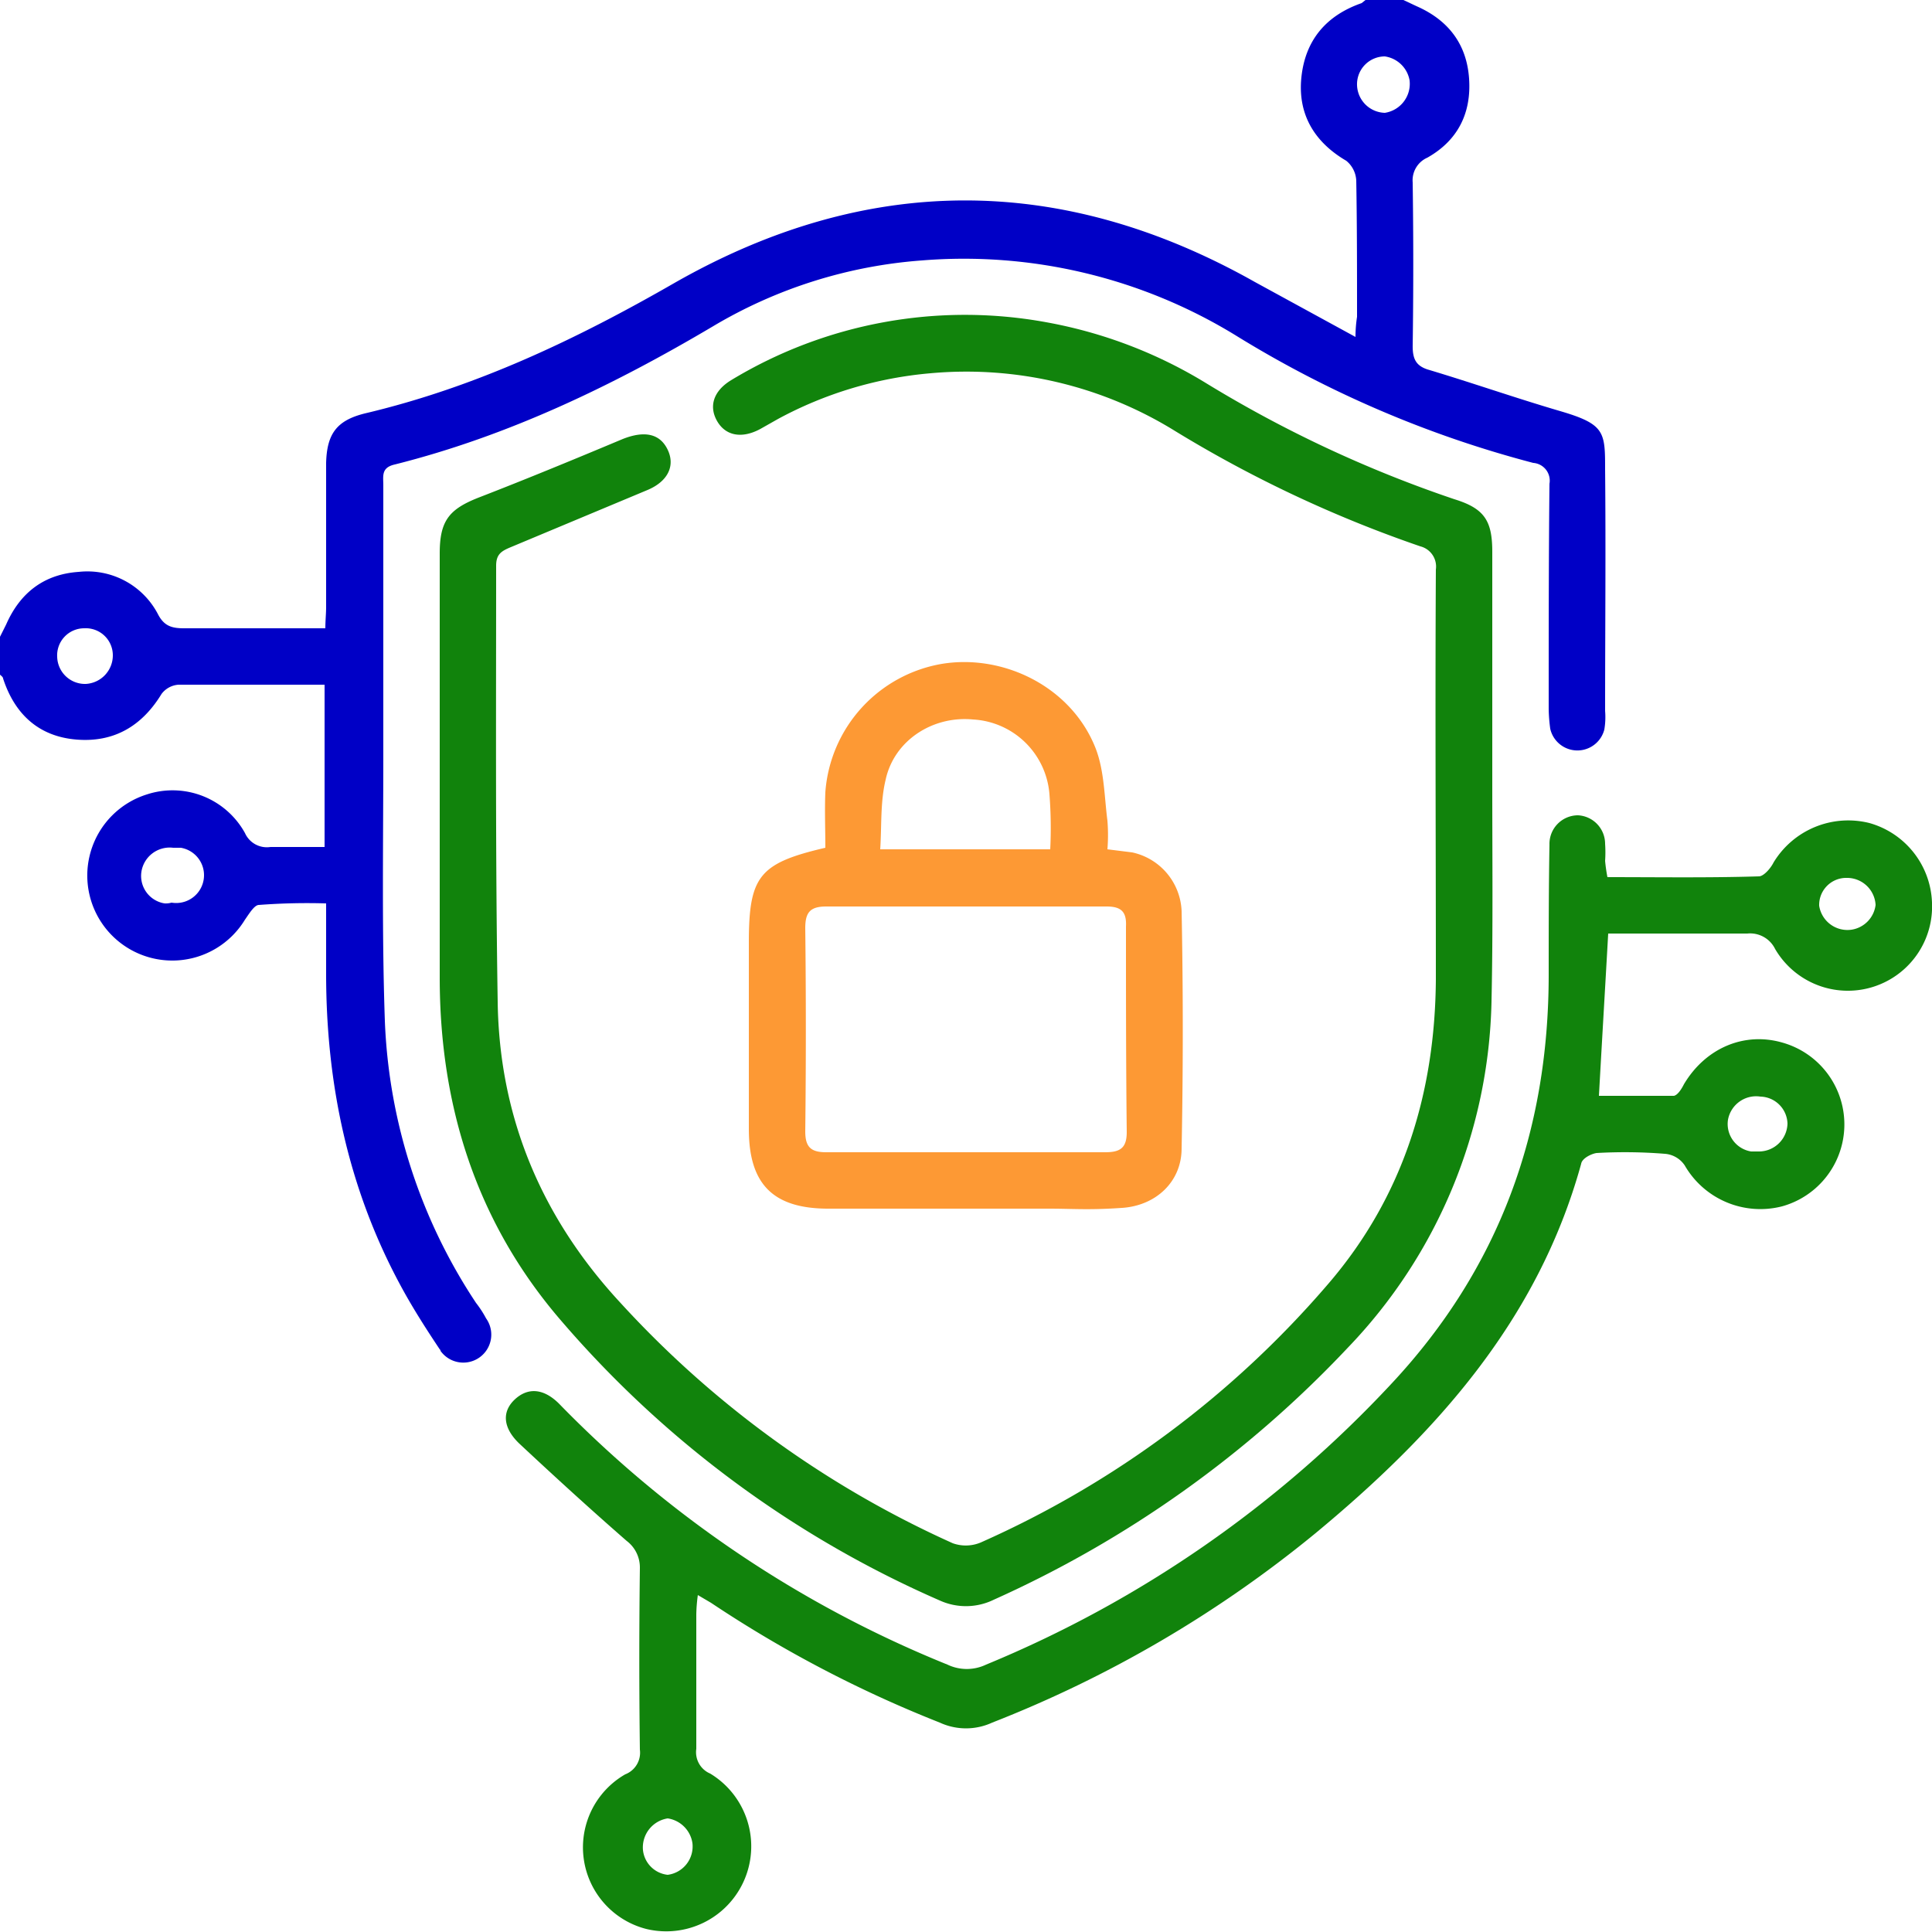
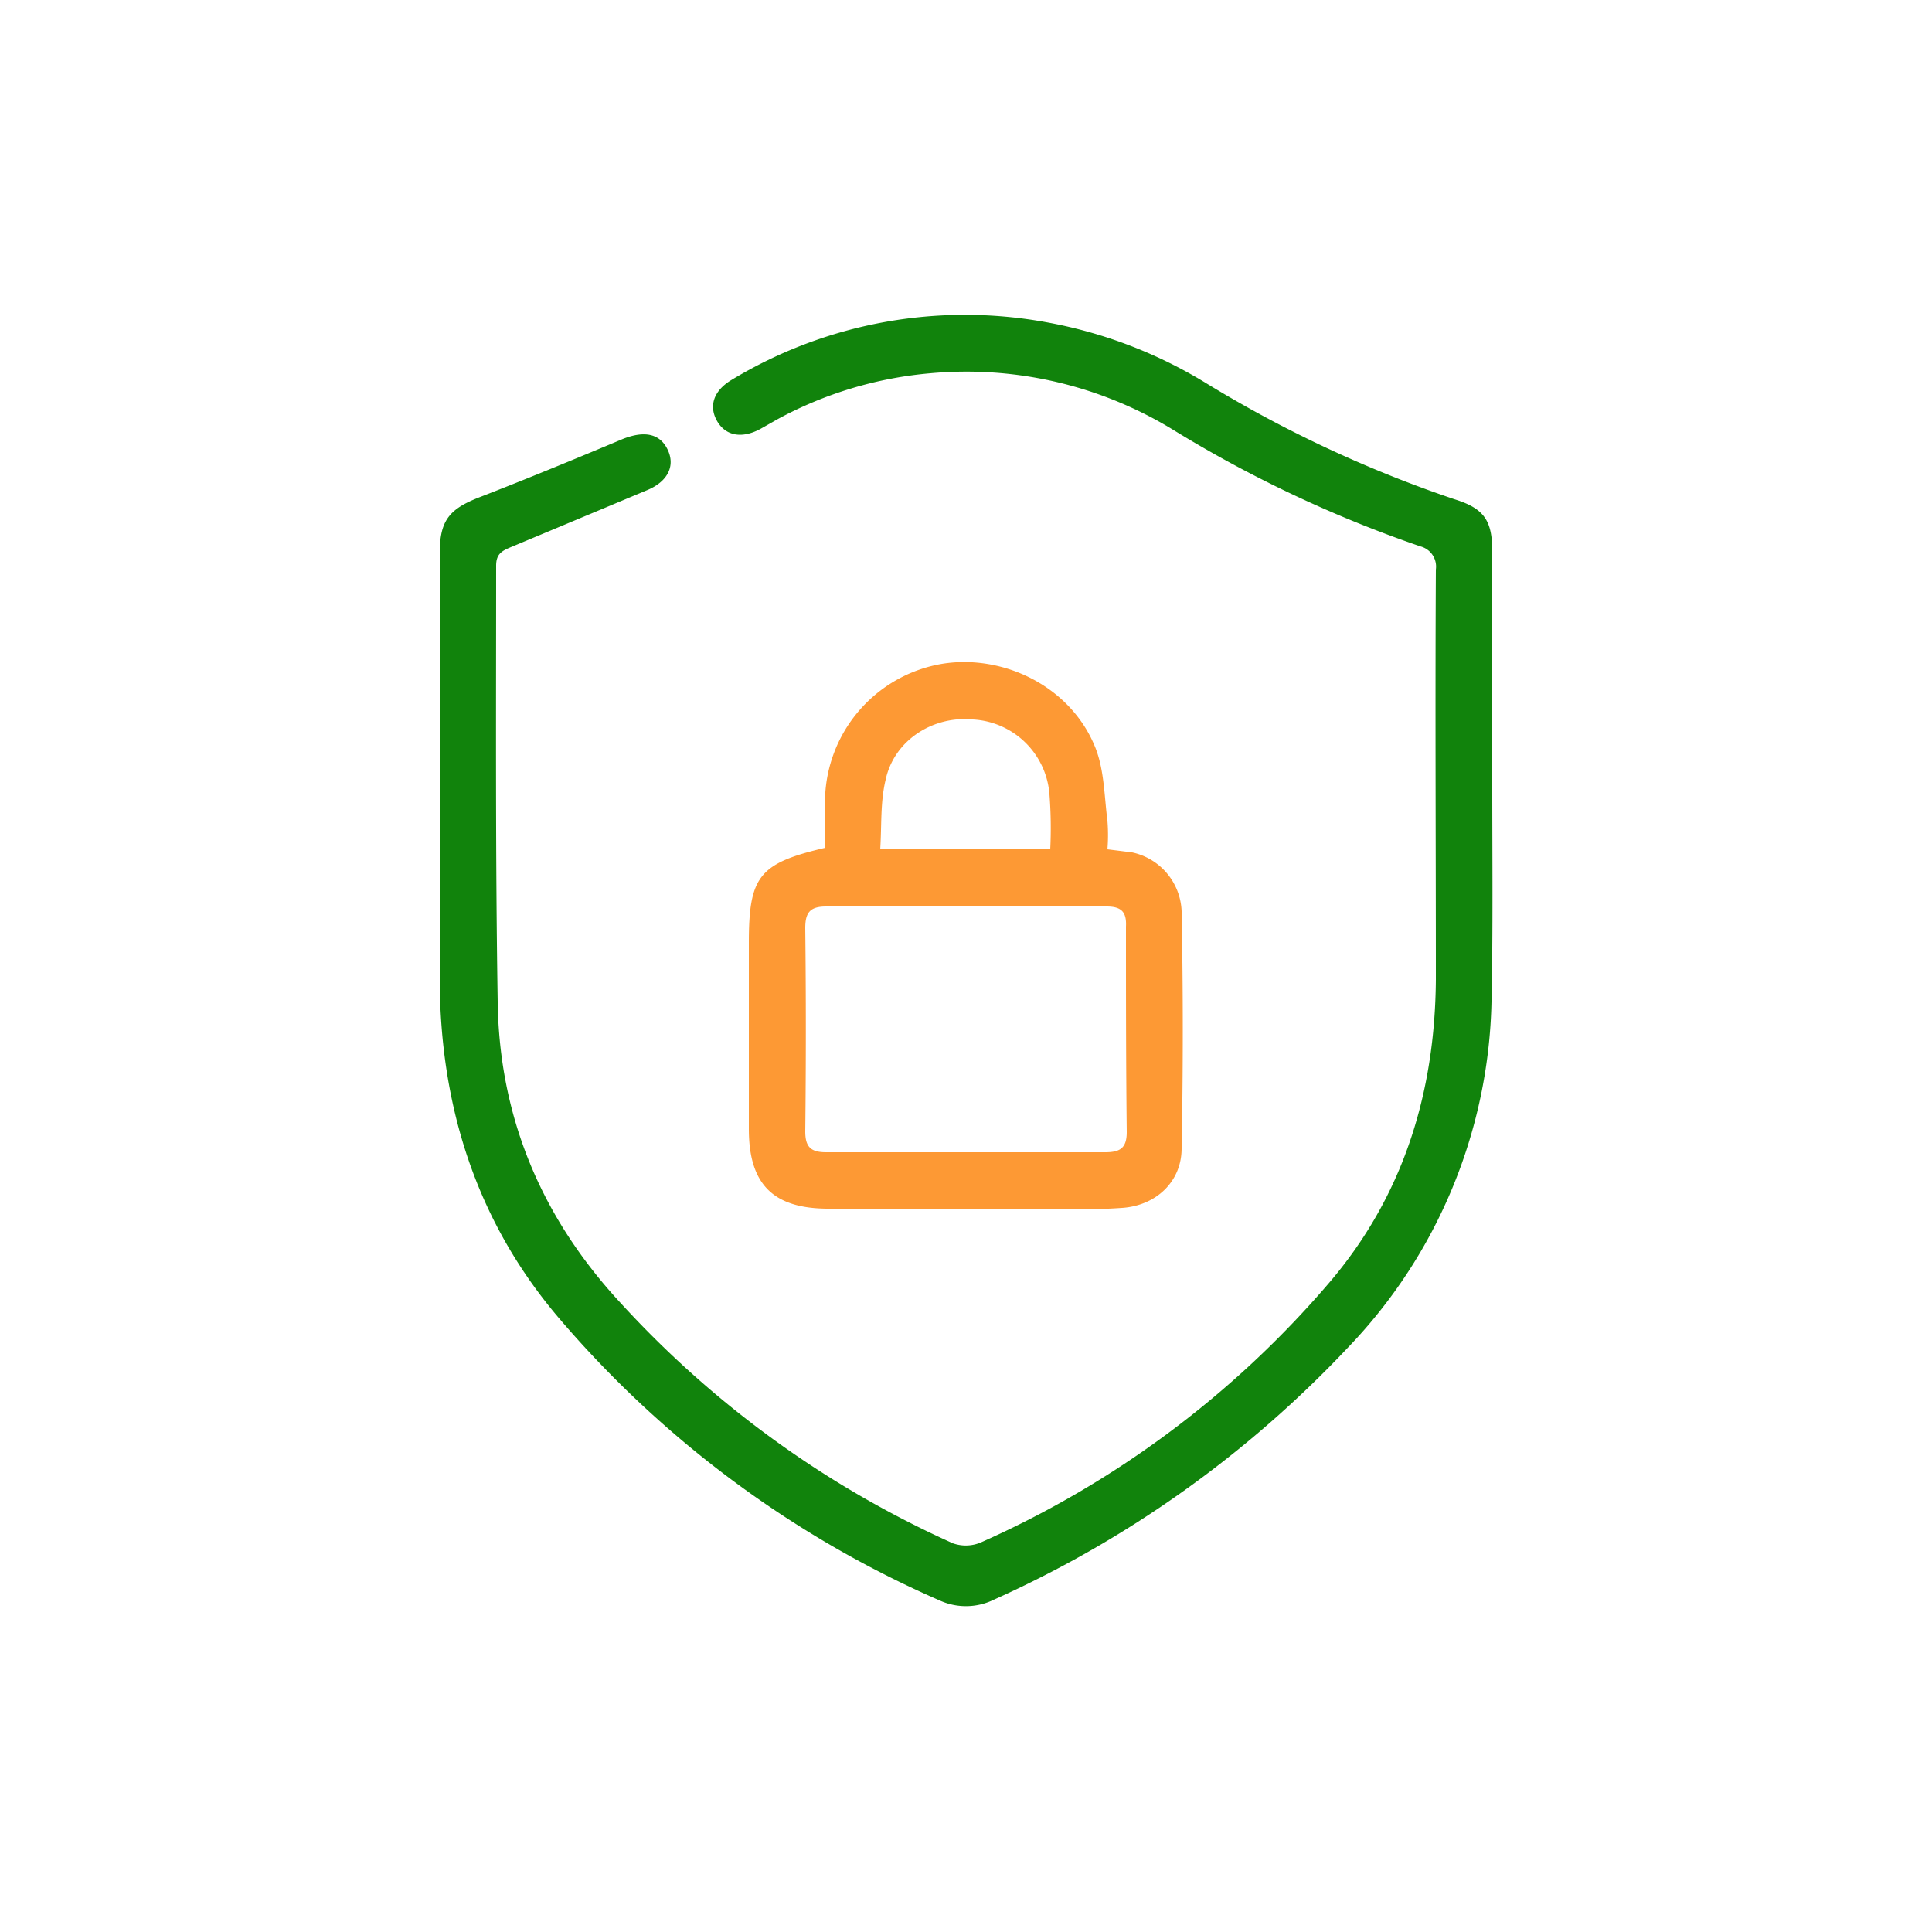
<svg xmlns="http://www.w3.org/2000/svg" id="Layer_1" data-name="Layer 1" width="60" height="60" viewBox="0 0 250 250">
  <defs>
    <style>
      .cls-1 {
        fill: #0000c6;
      }

      .cls-2 {
        fill: #11830c;
      }

      .cls-3 {
        fill: #fd9934;
      }
    </style>
  </defs>
  <g>
-     <path class="cls-1" d="M0,82.4l.8-1.6c1.8-4.1,4.9-6.5,9.4-6.8a10.3,10.3,0,0,1,10.2,5.4c.8,1.6,1.8,1.9,3.4,1.9H42.1c0-1,.1-1.9.1-2.8V59.9c.1-3.8,1.4-5.5,5-6.4,14.4-3.4,27.4-9.6,40.1-16.9,24.9-14.2,50.1-14.2,75.1-.1l13,7.1a17.2,17.2,0,0,1,.2-2.6c0-5.9,0-11.8-.1-17.6a3.5,3.5,0,0,0-1.3-2.6c-4.1-2.4-6.3-6-5.8-10.8s3.2-8,7.8-9.6l.5-.4h4.9l1.7.8c4.1,1.8,6.5,4.9,6.8,9.4s-1.5,8-5.4,10.2a3.2,3.2,0,0,0-1.9,3.2c.1,7.1.1,14.2,0,21.2,0,1.6.4,2.5,1.9,3,5.7,1.7,11.4,3.7,17.2,5.4s5.8,2.7,5.8,7.6c.1,10.4,0,20.8,0,31.2a9.7,9.7,0,0,1-.1,2.4,3.6,3.6,0,0,1-7-.1,21.1,21.1,0,0,1-.2-2.6c0-9.7,0-19.4.1-29.1a2.3,2.3,0,0,0-2.1-2.7,141.3,141.3,0,0,1-38.5-16.5,67.3,67.3,0,0,0-40.6-9.7,61.6,61.6,0,0,0-27,8.5c-13,7.7-26.5,14.2-41.2,17.9-1.8.4-1.5,1.5-1.5,2.7V97.4c0,11.6-.2,23.2.2,34.7a70.9,70.9,0,0,0,11.8,36.5,13.7,13.7,0,0,1,1.3,2,3.6,3.6,0,0,1-5.9,4.2c0-.1,0-.1-.1-.2-1.8-2.7-3.6-5.5-5.2-8.5-6.7-12.5-9.5-26-9.5-40.1v-9.1a82.3,82.3,0,0,0-8.7.2c-.6,0-1.3,1.2-1.8,1.9A11,11,0,1,1,19,102.8a10.7,10.7,0,0,1,12.7,5,3.1,3.1,0,0,0,3.3,1.8h7v-21H23.1a3,3,0,0,0-2.2,1.2c-2.5,4.1-6.1,6.3-11,5.9s-8-3.3-9.5-7.9c0-.2-.3-.4-.4-.5ZM179.2,14.6a3.8,3.8,0,0,0,3.2-4.2,3.8,3.8,0,0,0-3.2-3.1,3.6,3.6,0,0,0-3.6,3.5,3.7,3.7,0,0,0,3.6,3.8ZM14.6,84.8a3.5,3.5,0,0,0-3.7-3.5A3.5,3.5,0,0,0,7.4,85a3.6,3.6,0,0,0,3.7,3.5h0A3.7,3.7,0,0,0,14.6,84.8Zm7.6,32a3.6,3.6,0,1,0,1.2-7.1h-1a3.7,3.7,0,0,0-4.1,3.1,3.6,3.6,0,0,0,3,4.1A2.7,2.7,0,0,0,22.2,116.8Z" />
    <path class="cls-2" d="M193.1,101.9c0,9.2.1,18.5-.1,27.7a66.6,66.6,0,0,1-18.6,44.8A143.6,143.6,0,0,1,128.6,207a8.2,8.2,0,0,1-7,.1A136.5,136.5,0,0,1,72.7,171c-11-12.7-15.8-27.8-15.8-44.5V71.6c0-4.2,1.2-5.7,5-7.2,6.2-2.4,12.5-5,18.7-7.6,2.8-1.1,4.8-.7,5.8,1.4s0,4.1-2.6,5.2L66.1,70.8c-1.2.5-1.9.9-1.9,2.4,0,18.8-.1,37.6.2,56.4.2,15,5.7,28,15.9,39a131,131,0,0,0,43,31.1,5,5,0,0,0,3.6-.1,127.1,127.1,0,0,0,45-33.5c9.7-11.3,13.8-24.7,13.9-39.4,0-17.7-.1-35.3,0-53a2.7,2.7,0,0,0-2-3,160.9,160.9,0,0,1-31.7-14.9,51.3,51.3,0,0,0-31.7-7.5,50.6,50.6,0,0,0-19.7,5.9l-2.3,1.3c-2.4,1.3-4.5.9-5.6-1s-.5-3.9,1.8-5.3a58.4,58.4,0,0,1,40.8-7.5,60,60,0,0,1,20.7,7.9,159,159,0,0,0,32.1,15c3.9,1.2,4.9,2.8,4.9,6.8v30.5Z" />
-     <path class="cls-2" d="M208,113.5c6.6,0,13.1.1,19.6-.1.6,0,1.5-1,1.9-1.8a11.3,11.3,0,0,1,12.4-5.1,11.1,11.1,0,0,1,8.1,10.3,10.9,10.9,0,0,1-20.3,6,3.6,3.6,0,0,0-3.6-2h-18c-.4,7.1-.8,13.8-1.2,21h9.7c.5-.1,1-.9,1.3-1.5,2.8-4.7,7.8-6.8,12.7-5.4a11,11,0,0,1,0,21.2,11.3,11.3,0,0,1-12.6-5.3,3.4,3.4,0,0,0-2.6-1.5,64.4,64.4,0,0,0-8.8-.1c-.7.1-1.9.7-2,1.4-5.6,20.3-18.9,35-34.5,47.9a154.7,154.7,0,0,1-41.7,24.4,8.1,8.1,0,0,1-6.8,0A157.4,157.4,0,0,1,92,207.4l-1.7-1a21.1,21.1,0,0,0-.2,2.5v17.4a3,3,0,0,0,1.8,3.2,11,11,0,0,1-8.3,20.1,10.9,10.9,0,0,1-2.7-20,3,3,0,0,0,1.9-3.2c-.1-7.8-.1-15.6,0-23.5a4.3,4.3,0,0,0-1.7-3.5c-4.7-4.1-9.3-8.3-13.9-12.6-2.1-2-2.3-4.1-.6-5.7s3.8-1.5,5.9.7a146.9,146.9,0,0,0,50.1,33.6,5.8,5.8,0,0,0,5,0A149.5,149.5,0,0,0,180.1,179c13.9-14.9,20.3-32.6,20.3-52.9,0-5.6,0-11.2.1-16.8a3.7,3.7,0,0,1,3.6-3.8h.1a3.7,3.7,0,0,1,3.5,3.7,16.1,16.1,0,0,1,0,2.2A21.1,21.1,0,0,0,208,113.5Zm34.7,3.6a3.7,3.7,0,0,0-3.8-3.5h-.1a3.5,3.5,0,0,0-3.4,3.6,3.7,3.7,0,0,0,4.2,3.1A3.7,3.7,0,0,0,242.7,117.1ZM86.4,235.3a3.8,3.8,0,0,0-3.2,4.1,3.6,3.6,0,0,0,3.2,3.2,3.7,3.7,0,0,0,3.2-4.1A3.8,3.8,0,0,0,86.4,235.3Zm144.9-89.9a3.6,3.6,0,0,0-3.5-3.5,3.7,3.7,0,0,0-4.2,3,3.6,3.6,0,0,0,3,4.1h1a3.7,3.7,0,0,0,3.7-3.7Z" />
    <path class="cls-3" d="M106.8,109.7c0-2.4-.1-4.8,0-7.2a18.2,18.2,0,0,1,15.1-16.6c8-1.3,16.8,3,19.9,11,1.1,2.9,1.1,6.2,1.5,9.3a22.9,22.9,0,0,1,0,3.7l3.2.4a8.1,8.1,0,0,1,6.4,7.6c.2,10.2.2,20.5,0,30.7,0,4.3-3.3,7.4-7.7,7.7s-6.3.1-9.5.1H107.2c-7.1,0-10.3-3.1-10.3-10.3V122C96.9,113.4,98.2,111.7,106.8,109.7Zm18.1,39.4H143c1.9,0,2.8-.5,2.8-2.6-.1-8.9-.1-17.7-.1-26.6.1-1.9-.6-2.6-2.5-2.6H106.9c-2.1,0-2.7.8-2.7,2.8.1,8.7.1,17.5,0,26.3,0,2,.7,2.7,2.7,2.7Zm11-39.2a56.3,56.3,0,0,0-.1-7.1,10.5,10.5,0,0,0-9.9-9.7c-5.2-.5-10.2,2.7-11.3,7.8-.7,2.9-.5,5.9-.7,9Z" />
  </g>
</svg>